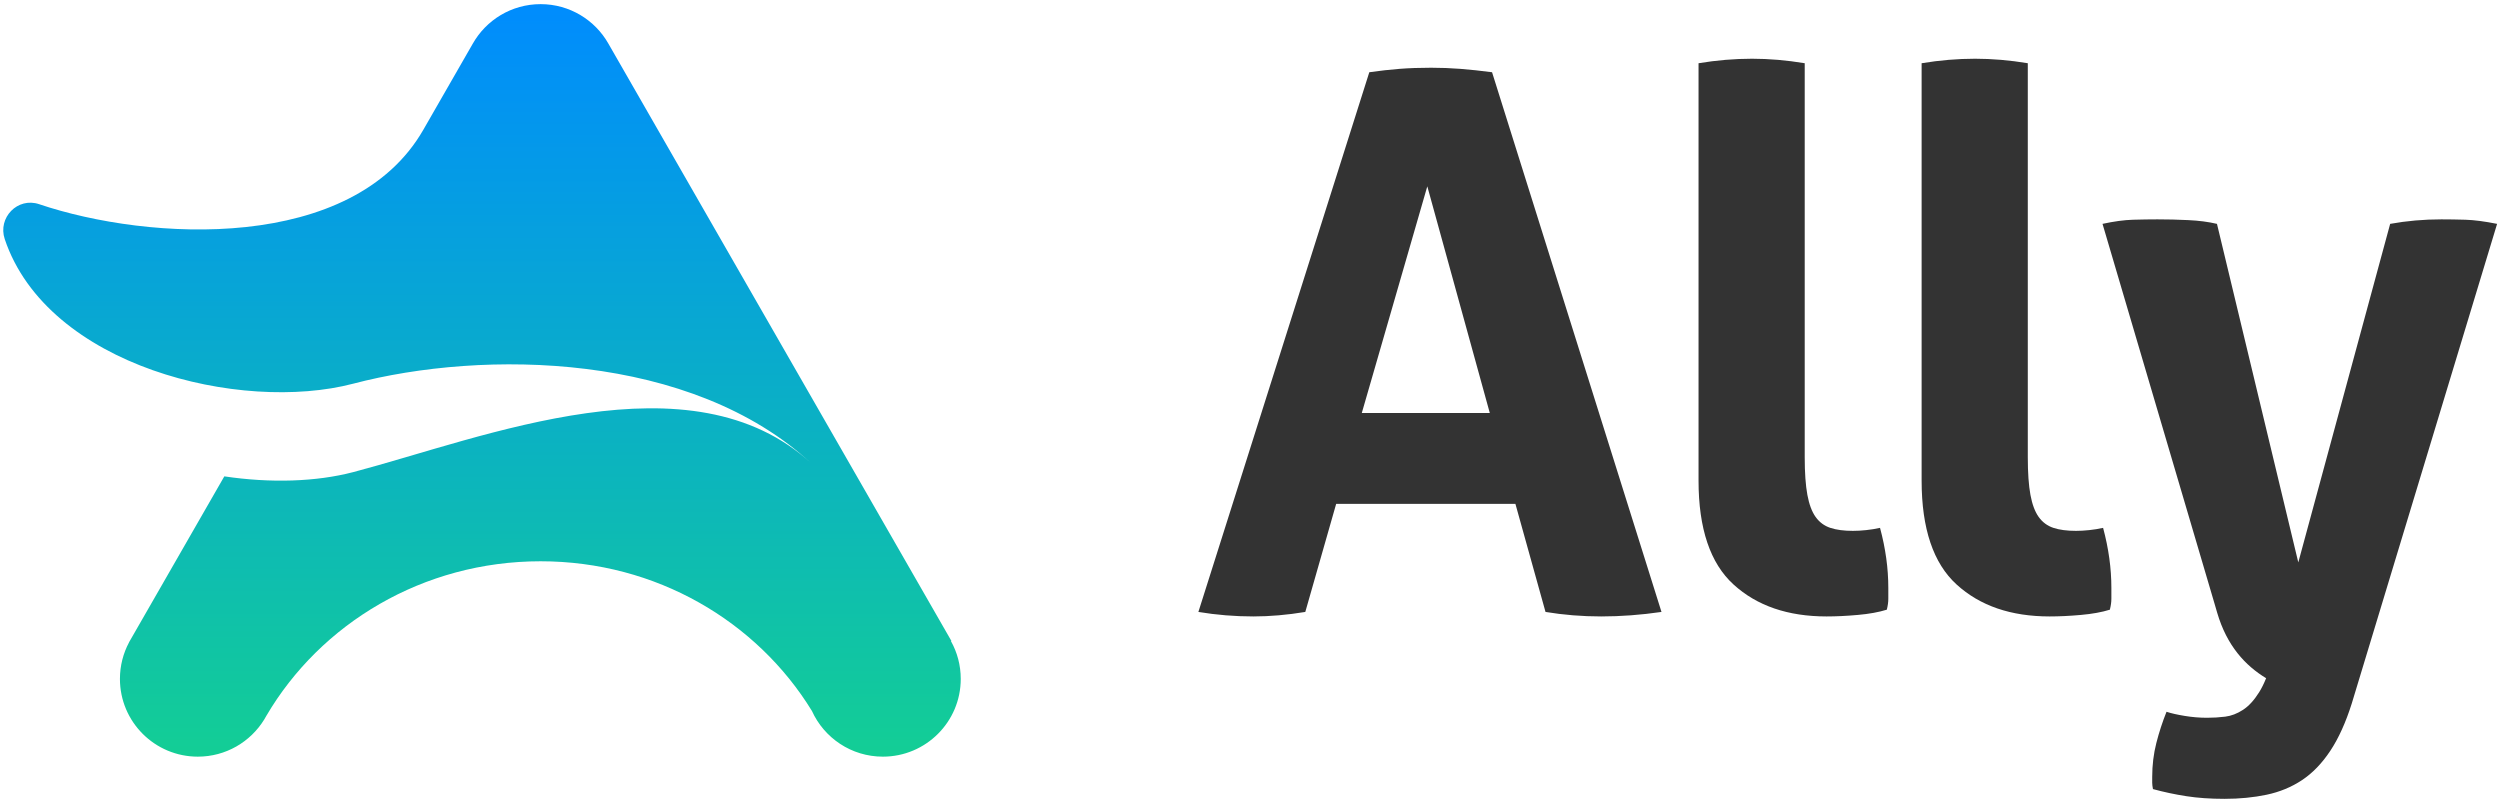
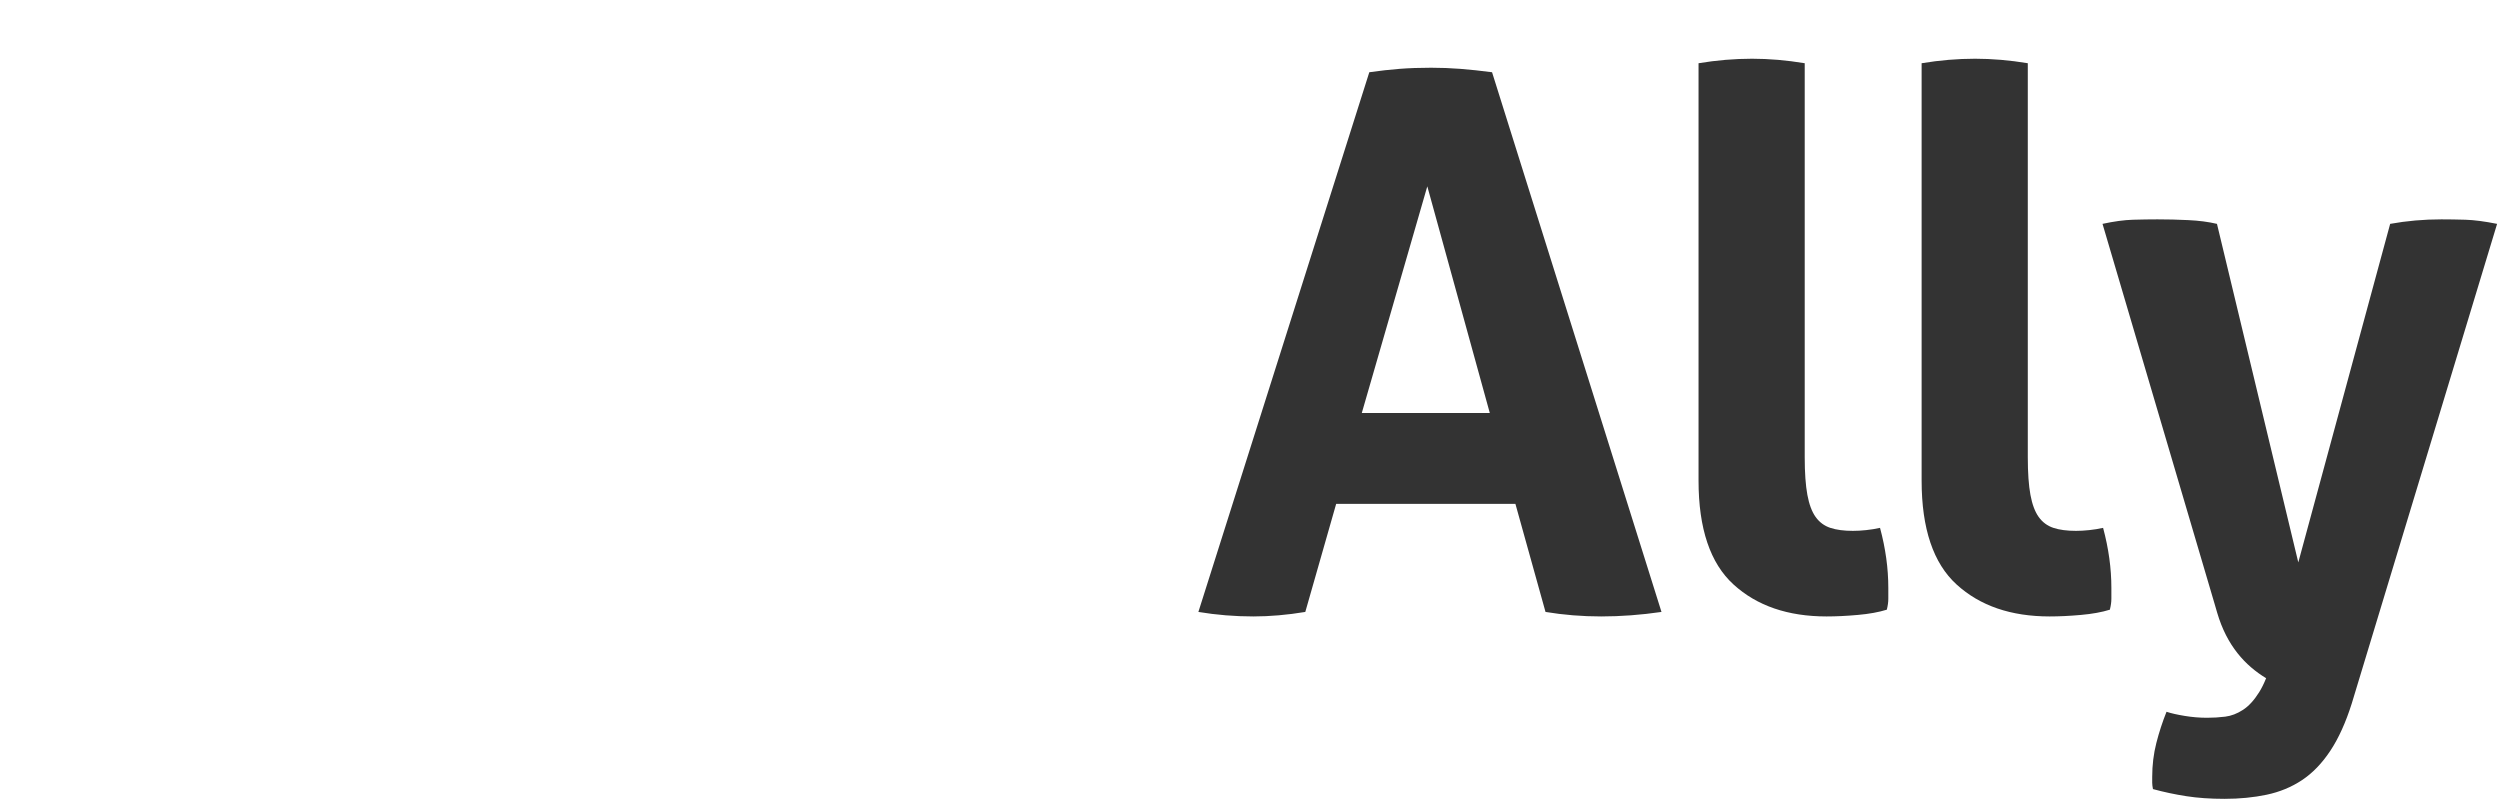
<svg xmlns="http://www.w3.org/2000/svg" width="151" height="49" viewBox="0 0 151 49" fill="none">
-   <path fill-rule="evenodd" clip-rule="evenodd" d="M28.555 2.639C29.361 1.213 30.894 0.25 32.652 0.25C34.41 0.25 35.942 1.213 36.749 2.639L57.463 38.711L57.438 38.724C57.815 39.4 58.029 40.178 58.029 41.006C58.029 43.599 55.923 45.702 53.326 45.702C51.42 45.702 49.778 44.569 49.04 42.941C45.724 37.529 39.626 33.901 32.652 33.901C25.55 33.901 19.356 37.664 16.084 43.241C16.045 43.313 16.004 43.385 15.961 43.455C15.959 43.459 15.956 43.462 15.954 43.466H15.954C15.126 44.808 13.641 45.702 11.947 45.702C9.35 45.702 7.244 43.599 7.244 41.006C7.244 40.207 7.444 39.455 7.796 38.796L7.793 38.795L13.549 28.772C16.34 29.19 19.1 29.102 21.336 28.515C29.216 26.444 41.769 21.263 49.043 28.025C41.769 21.262 29.216 21.103 21.336 23.174C14.532 24.961 2.868 22.127 0.287 14.444C-0.15 13.144 1.068 11.894 2.361 12.332C8.995 14.575 21.301 15.27 25.568 7.84L28.555 2.639Z" fill="url(#paint0_linear)" />
  <path fill-rule="evenodd" clip-rule="evenodd" d="M84.525 4.159C83.95 4.204 83.343 4.272 82.706 4.363L72.382 36.961C73.473 37.142 74.58 37.233 75.702 37.233C76.703 37.233 77.749 37.142 78.84 36.961L80.705 30.432H91.53L93.349 36.961C94.441 37.142 95.563 37.233 96.715 37.233C97.898 37.233 99.111 37.142 100.354 36.961L90.12 4.363C89.422 4.272 88.786 4.204 88.21 4.159C87.634 4.114 87.043 4.091 86.436 4.091C85.739 4.091 85.102 4.114 84.525 4.159ZM86.209 11.254L89.984 24.946H82.252L86.209 11.254ZM105.822 3.547C104.761 3.547 103.684 3.638 102.592 3.819V29.027C102.592 31.928 103.297 34.022 104.708 35.306C106.118 36.591 107.99 37.233 110.325 37.233C110.901 37.233 111.53 37.203 112.212 37.142C112.894 37.082 113.478 36.976 113.964 36.825C114.024 36.583 114.054 36.364 114.054 36.167V35.51C114.054 34.331 113.888 33.122 113.554 31.883C113.281 31.944 113.001 31.989 112.712 32.019C112.424 32.05 112.159 32.064 111.916 32.064C111.371 32.064 110.916 32.004 110.552 31.883C110.188 31.762 109.892 31.543 109.665 31.226C109.438 30.908 109.271 30.463 109.165 29.888C109.059 29.314 109.005 28.558 109.005 27.621V3.819C107.914 3.638 106.853 3.547 105.822 3.547ZM119.295 3.547C118.234 3.547 117.157 3.638 116.066 3.819V29.027C116.066 31.928 116.771 34.022 118.181 35.306C119.591 36.591 121.463 37.233 123.798 37.233C124.374 37.233 125.003 37.203 125.686 37.142C126.368 37.082 126.952 36.976 127.436 36.825C127.497 36.583 127.527 36.364 127.527 36.167V35.51C127.527 34.331 127.361 33.122 127.027 31.883C126.754 31.944 126.474 31.989 126.186 32.019C125.898 32.05 125.632 32.064 125.39 32.064C124.844 32.064 124.389 32.004 124.025 31.883C123.662 31.762 123.366 31.543 123.138 31.226C122.911 30.908 122.744 30.463 122.638 29.888C122.532 29.314 122.479 28.558 122.479 27.621V3.819C121.387 3.638 120.326 3.547 119.295 3.547ZM128.834 13.272C128.303 13.287 127.689 13.37 126.992 13.521L133.758 36.461L133.917 37.006C134.504 39.008 135.614 40.199 136.874 40.964C136.74 41.294 136.6 41.577 136.452 41.812C136.149 42.296 135.823 42.651 135.474 42.877C135.126 43.104 134.769 43.24 134.405 43.286C134.042 43.331 133.677 43.353 133.314 43.353C132.859 43.353 132.404 43.316 131.949 43.24C131.494 43.165 131.131 43.082 130.858 42.991C130.615 43.595 130.41 44.222 130.244 44.873C130.077 45.522 129.993 46.21 129.993 46.935V47.275C129.993 47.381 130.009 47.51 130.039 47.661C130.706 47.842 131.381 47.986 132.063 48.091C132.745 48.197 133.511 48.25 134.36 48.25C135.27 48.25 136.118 48.167 136.907 48.001C137.695 47.834 138.408 47.54 139.044 47.117C139.681 46.694 140.25 46.104 140.75 45.349C141.251 44.593 141.683 43.641 142.046 42.492L150.825 13.521C150.067 13.37 149.43 13.287 148.914 13.272C148.399 13.257 147.914 13.249 147.459 13.249C146.398 13.249 145.367 13.34 144.366 13.521L138.817 33.969L133.905 13.521C133.389 13.4 132.814 13.325 132.177 13.295C131.54 13.264 130.918 13.249 130.312 13.249C129.857 13.249 129.364 13.257 128.834 13.272Z" fill="#333333" />
  <defs>
    <linearGradient id="paint0_linear" x1="29.113" y1="0.25" x2="29.113" y2="45.702" gradientUnits="userSpaceOnUse">
      <stop stop-color="#008CFE" />
      <stop offset="1" stop-color="#13CE95" />
    </linearGradient>
  </defs>
</svg>